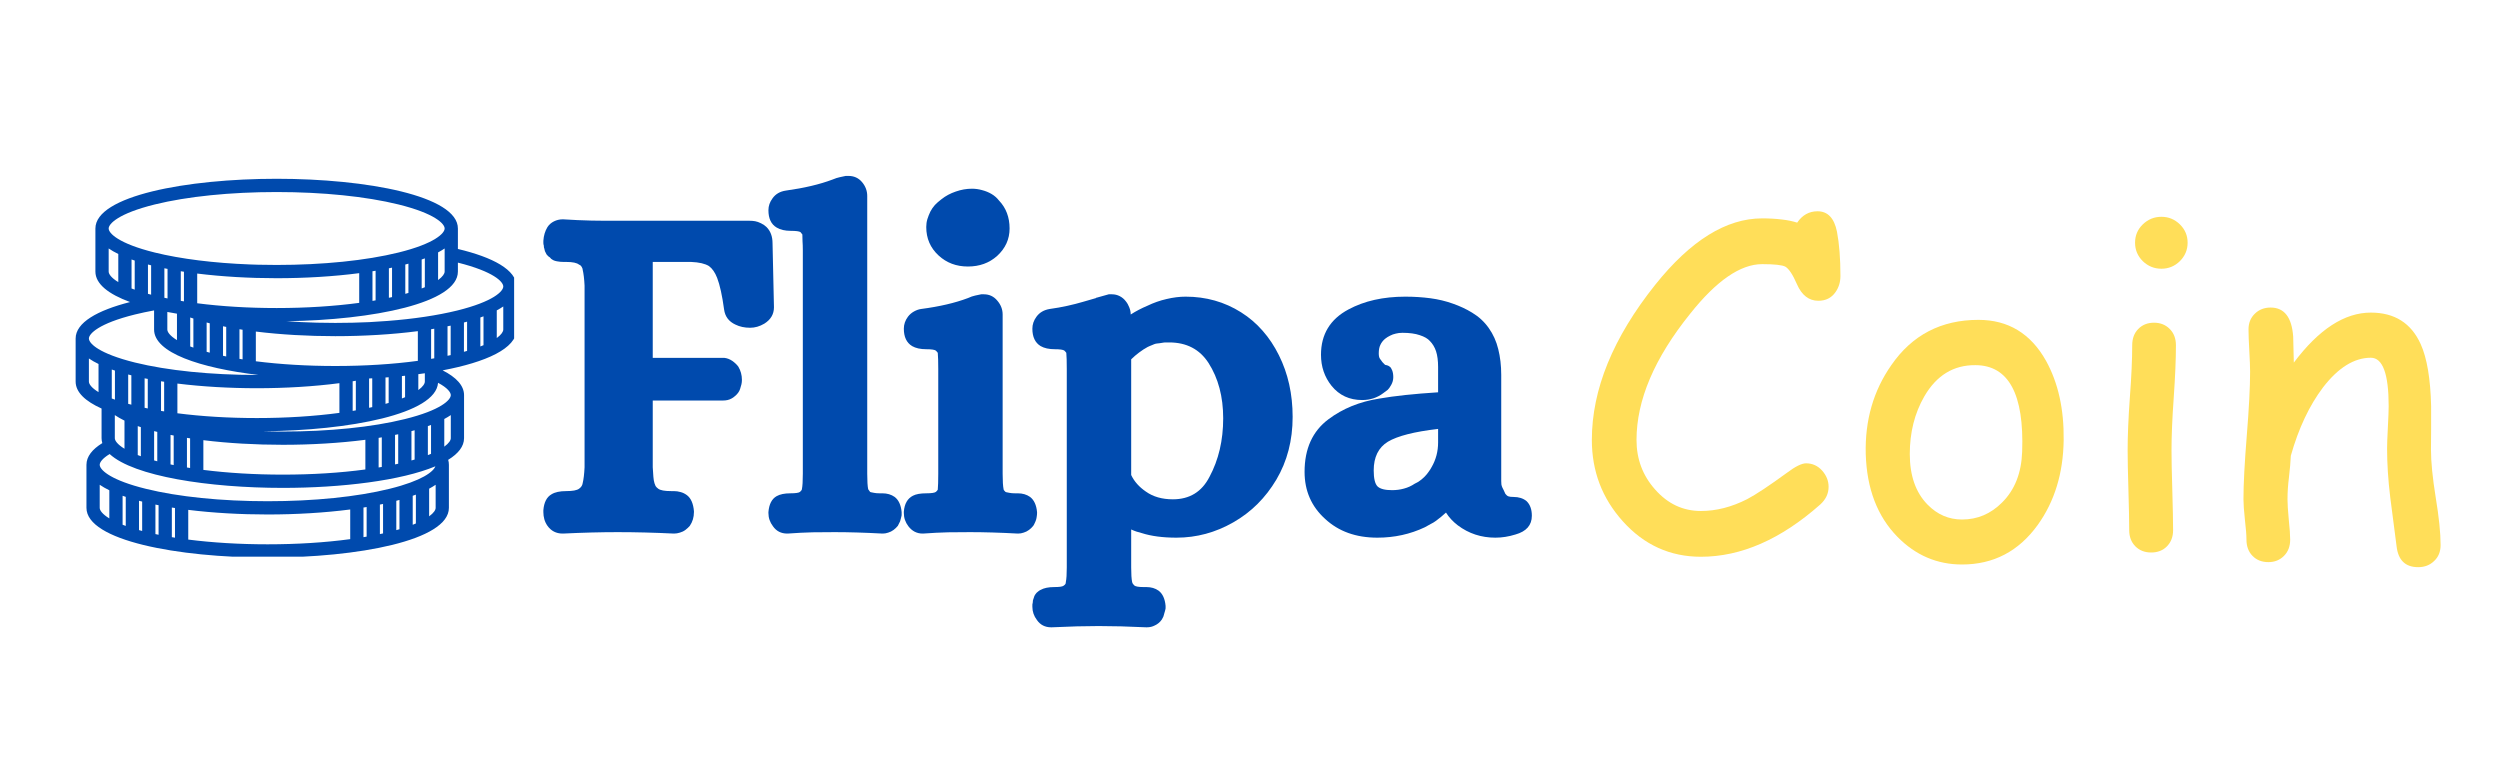
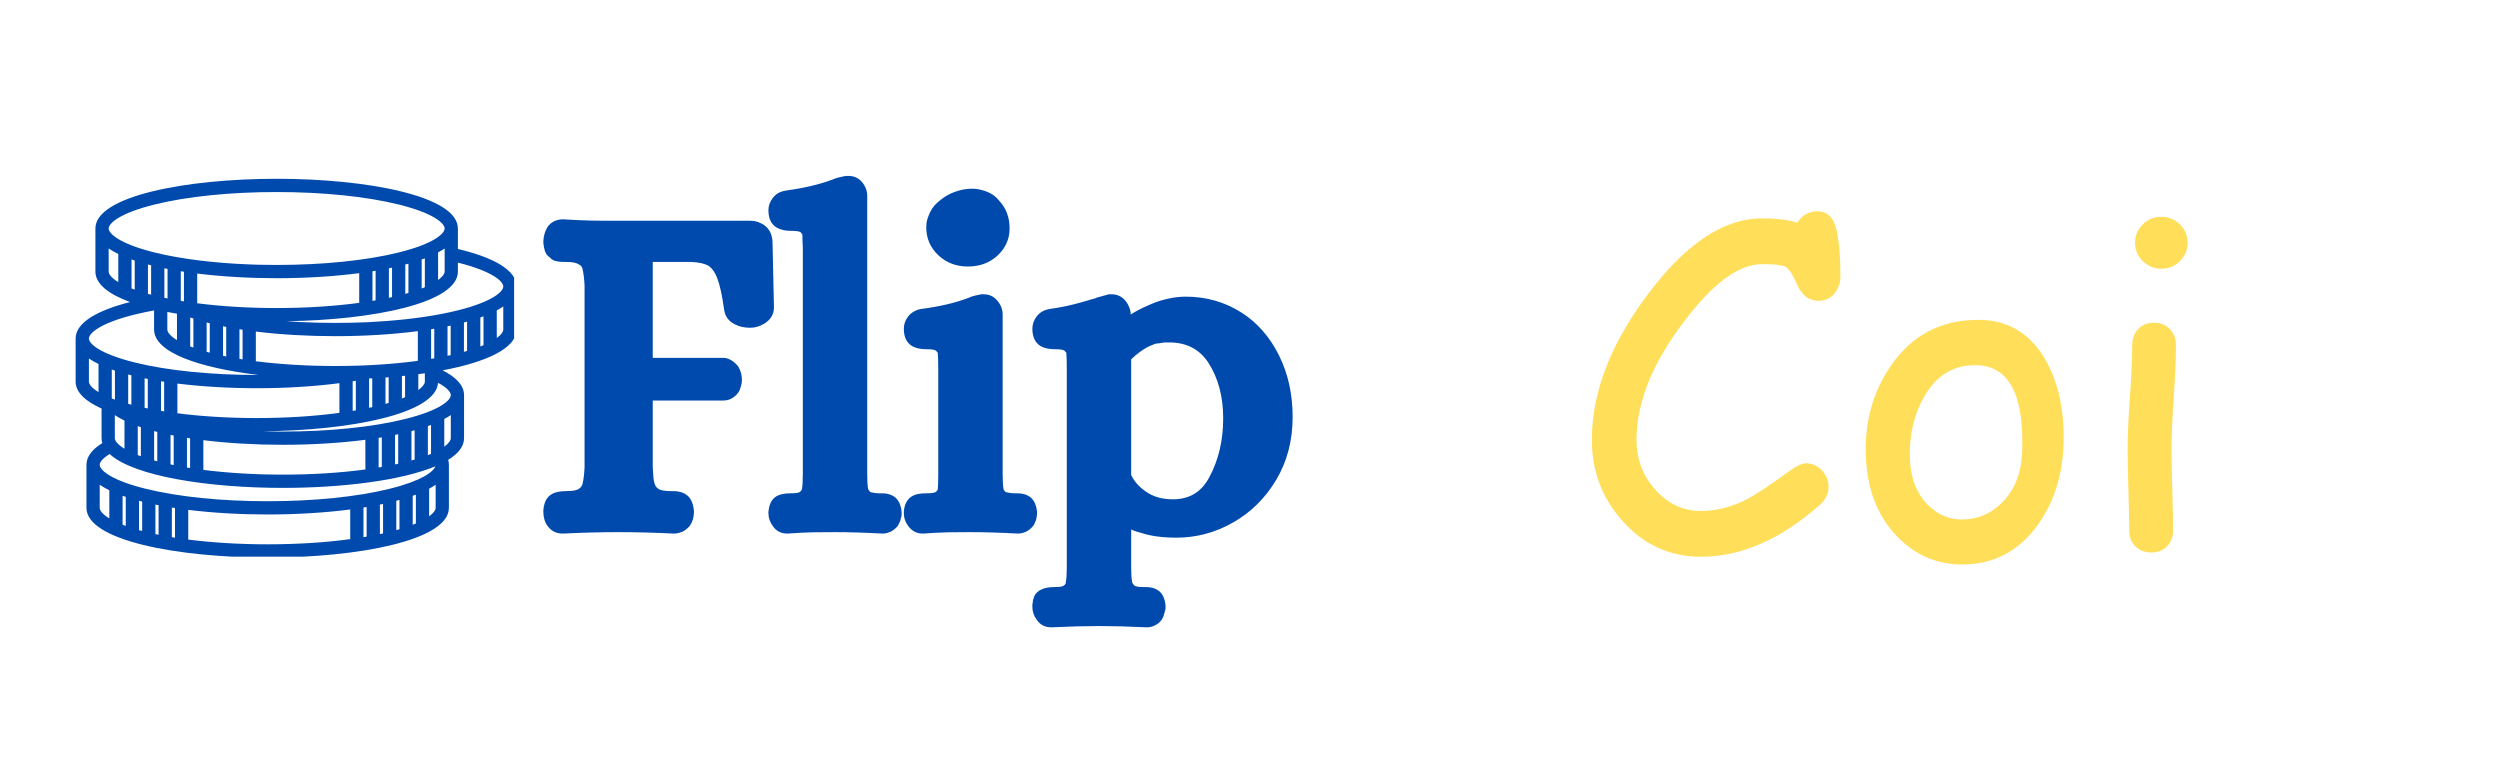
<svg xmlns="http://www.w3.org/2000/svg" width="330" zoomAndPan="magnify" viewBox="0 0 247.5 75" height="100" preserveAspectRatio="xMidYMid meet" version="1.0">
  <defs>
    <g />
    <clipPath id="70378588eb">
      <path d="M 7.484 17.684 L 50.898 17.684 L 50.898 55.109 L 7.484 55.109 Z M 7.484 17.684 " clip-rule="nonzero" />
    </clipPath>
    <clipPath id="bb67d49bd1">
      <rect x="0" width="110" y="0" height="55" />
    </clipPath>
    <clipPath id="251beb6cb0">
      <rect x="0" width="90" y="0" height="63" />
    </clipPath>
  </defs>
  <g clip-path="url(#70378588eb)">
    <path fill="#004aad" d="M 49.824 32.625 C 49.824 32.824 49.652 33.121 49.18 33.465 L 49.18 30.727 C 49.414 30.602 49.629 30.473 49.824 30.34 Z M 47.555 31.43 C 47.66 31.395 47.766 31.355 47.867 31.316 L 47.867 34.172 C 47.77 34.215 47.664 34.258 47.555 34.301 Z M 45.93 31.926 C 46.035 31.898 46.141 31.871 46.242 31.844 L 46.242 34.742 C 46.141 34.77 46.035 34.801 45.93 34.828 Z M 44.305 32.301 C 44.41 32.281 44.516 32.258 44.617 32.238 L 44.617 35.156 C 44.516 35.18 44.41 35.199 44.305 35.223 Z M 44.629 39.117 C 44.629 39.582 43.668 40.605 40.066 41.492 C 36.852 42.289 32.566 42.723 28 42.723 C 27.332 42.723 26.672 42.715 26.02 42.695 C 34.629 42.625 43.152 40.98 43.367 37.898 C 44.312 38.398 44.629 38.852 44.629 39.117 Z M 44.629 43.379 C 44.629 43.578 44.457 43.875 43.984 44.219 L 43.984 41.48 C 44.219 41.355 44.434 41.227 44.629 41.094 Z M 43.129 50.277 C 43.129 50.477 42.957 50.773 42.484 51.117 L 42.484 48.379 C 42.719 48.254 42.934 48.125 43.129 47.992 Z M 40.859 49.082 C 40.965 49.047 41.07 49.008 41.172 48.969 L 41.172 51.824 C 41.074 51.867 40.969 51.91 40.859 51.953 Z M 39.234 49.578 C 39.34 49.551 39.445 49.523 39.547 49.492 L 39.547 52.395 C 39.445 52.422 39.344 52.453 39.234 52.484 Z M 37.609 49.953 C 37.715 49.934 37.82 49.91 37.922 49.891 L 37.922 52.809 C 37.82 52.832 37.715 52.852 37.609 52.875 Z M 35.984 50.246 C 36.09 50.23 36.195 50.215 36.297 50.195 L 36.297 53.125 C 36.195 53.145 36.09 53.164 35.984 53.18 Z M 18.637 53.418 L 18.637 50.477 C 21.098 50.781 23.805 50.934 26.5 50.934 C 29.309 50.934 32.129 50.766 34.672 50.438 L 34.672 53.375 C 32.199 53.711 29.406 53.887 26.5 53.887 C 23.715 53.887 21.031 53.723 18.637 53.418 Z M 17.012 50.246 C 17.113 50.262 17.219 50.277 17.324 50.293 L 17.324 53.23 C 17.219 53.211 17.113 53.195 17.012 53.18 Z M 15.387 49.953 C 15.488 49.973 15.594 49.996 15.699 50.016 L 15.699 52.941 C 15.59 52.918 15.488 52.895 15.387 52.875 Z M 13.762 49.578 C 13.863 49.605 13.969 49.633 14.074 49.656 L 14.074 52.566 C 13.965 52.535 13.863 52.508 13.762 52.48 Z M 12.137 49.082 C 12.238 49.117 12.344 49.152 12.449 49.188 L 12.449 52.066 C 12.34 52.027 12.238 51.988 12.137 51.949 Z M 9.871 50.277 L 9.871 47.992 C 10.148 48.184 10.469 48.363 10.824 48.539 L 10.824 51.324 C 10.117 50.891 9.871 50.516 9.871 50.277 Z M 10.855 44.949 C 13.25 47.156 20.66 48.301 28 48.301 C 33.844 48.301 39.734 47.574 43.102 46.164 C 42.918 46.676 41.82 47.59 38.566 48.391 C 35.352 49.188 31.066 49.621 26.5 49.621 C 21.934 49.621 17.648 49.188 14.434 48.391 C 11.059 47.559 10 46.605 9.883 46.109 C 9.875 46.074 9.871 46.043 9.871 46.016 C 9.871 45.777 10.125 45.391 10.855 44.949 Z M 8.801 37.777 L 8.801 35.488 C 9.078 35.68 9.398 35.863 9.754 36.035 L 9.754 38.82 C 9.047 38.391 8.801 38.012 8.801 37.777 Z M 13.363 31.133 C 13.957 30.988 14.59 30.852 15.254 30.73 L 15.254 32.625 C 15.254 34.914 19.781 36.43 25.598 37.121 C 25.539 37.121 25.484 37.121 25.43 37.121 C 20.863 37.121 16.578 36.684 13.363 35.891 C 11.566 35.445 10.426 34.969 9.734 34.547 C 9.734 34.543 9.73 34.543 9.73 34.543 C 9.707 34.527 9.684 34.512 9.66 34.496 C 9.641 34.488 9.625 34.477 9.605 34.465 C 9.605 34.461 9.602 34.461 9.598 34.461 C 9.008 34.07 8.801 33.73 8.801 33.512 C 8.801 33.047 9.762 32.023 13.363 31.133 Z M 10.758 26.887 L 10.758 24.598 C 11.035 24.789 11.355 24.973 11.711 25.145 L 11.711 27.93 C 11.004 27.5 10.758 27.121 10.758 26.887 Z M 15.32 20.242 C 18.535 19.449 22.82 19.012 27.387 19.012 C 31.953 19.012 36.238 19.449 39.453 20.242 C 43.055 21.133 44.02 22.156 44.02 22.621 C 44.02 23.086 43.055 24.109 39.453 25 C 36.238 25.793 31.953 26.23 27.387 26.23 C 26.77 26.23 26.156 26.223 25.551 26.207 C 25.277 26.199 25.004 26.188 24.73 26.18 C 21.176 26.043 17.902 25.637 15.32 25 C 11.719 24.109 10.758 23.086 10.758 22.621 C 10.758 22.156 11.719 21.133 15.32 20.242 Z M 41.414 37.043 C 41.633 37.016 41.848 36.984 42.059 36.953 L 42.059 37.777 C 42.059 37.973 41.887 38.273 41.414 38.617 Z M 39.789 37.23 C 39.895 37.219 39.996 37.207 40.102 37.199 L 40.102 39.324 C 40.004 39.367 39.898 39.41 39.789 39.449 Z M 38.164 37.371 C 38.27 37.363 38.375 37.355 38.477 37.348 L 38.477 39.891 C 38.375 39.922 38.27 39.953 38.164 39.98 Z M 36.539 37.469 C 36.645 37.461 36.75 37.457 36.852 37.453 L 36.852 40.305 C 36.75 40.328 36.645 40.352 36.539 40.371 Z M 34.914 37.746 C 35.02 37.73 35.125 37.711 35.227 37.695 L 35.227 40.625 C 35.125 40.645 35.02 40.66 34.914 40.68 Z M 42.992 32.543 L 42.992 35.473 C 42.891 35.492 42.785 35.512 42.68 35.527 L 42.68 32.594 C 42.785 32.578 42.891 32.562 42.992 32.543 Z M 25.328 32.824 C 27.793 33.129 30.5 33.281 33.195 33.281 C 36.004 33.281 38.824 33.113 41.367 32.785 L 41.367 35.723 C 38.895 36.059 36.102 36.234 33.195 36.234 C 30.406 36.234 27.727 36.07 25.328 35.766 Z M 23.707 32.594 C 23.809 32.609 23.914 32.625 24.016 32.645 L 24.016 35.578 C 23.914 35.562 23.809 35.543 23.707 35.527 Z M 22.078 32.301 C 22.184 32.32 22.289 32.344 22.395 32.363 L 22.395 35.289 C 22.285 35.266 22.184 35.242 22.078 35.223 Z M 20.457 31.926 C 20.559 31.953 20.66 31.98 20.766 32.008 L 20.766 34.914 C 20.66 34.887 20.559 34.855 20.457 34.828 Z M 18.832 31.43 C 18.934 31.465 19.035 31.5 19.145 31.535 L 19.145 34.414 C 19.035 34.375 18.93 34.336 18.832 34.297 Z M 16.566 30.883 C 16.875 30.945 17.195 31 17.52 31.055 L 17.52 33.672 C 16.812 33.238 16.566 32.863 16.566 32.625 Z M 14.648 26.184 C 14.754 26.211 14.855 26.238 14.961 26.266 L 14.961 29.172 C 14.855 29.145 14.75 29.117 14.648 29.09 Z M 13.023 25.688 C 13.125 25.727 13.23 25.762 13.336 25.797 L 13.336 28.676 C 13.227 28.637 13.125 28.598 13.023 28.559 Z M 18.211 29.836 C 18.105 29.82 18 29.805 17.898 29.785 L 17.898 26.852 C 18 26.871 18.105 26.887 18.211 26.902 Z M 16.273 26.559 C 16.375 26.582 16.48 26.602 16.586 26.621 L 16.586 29.547 C 16.48 29.527 16.379 29.504 16.273 29.48 Z M 35.562 29.984 C 33.086 30.316 30.293 30.496 27.387 30.496 C 24.602 30.496 21.922 30.332 19.523 30.023 L 19.523 27.082 C 21.988 27.387 24.691 27.543 27.387 27.543 C 30.195 27.543 33.016 27.375 35.562 27.043 Z M 37.184 29.734 C 37.082 29.75 36.98 29.77 36.875 29.789 L 36.875 26.855 C 36.977 26.836 37.082 26.82 37.184 26.805 Z M 38.812 29.414 C 38.707 29.438 38.602 29.461 38.5 29.48 L 38.5 26.562 C 38.602 26.539 38.707 26.52 38.812 26.496 Z M 40.434 29 C 40.332 29.031 40.23 29.059 40.125 29.09 L 40.125 26.188 C 40.227 26.16 40.332 26.129 40.434 26.102 Z M 42.059 28.434 C 41.961 28.477 41.855 28.516 41.746 28.559 L 41.746 25.691 C 41.852 25.652 41.957 25.617 42.059 25.578 Z M 44.02 24.598 L 44.02 26.887 C 44.02 27.082 43.844 27.379 43.371 27.727 L 43.371 24.988 C 43.605 24.863 43.824 24.734 44.02 24.598 Z M 17.562 40.914 L 17.562 37.973 C 20.027 38.277 22.734 38.434 25.43 38.434 C 28.238 38.434 31.059 38.266 33.602 37.934 L 33.602 40.875 C 31.129 41.207 28.336 41.387 25.43 41.387 C 22.645 41.387 19.961 41.223 17.562 40.914 Z M 18.508 43.348 C 18.613 43.363 18.715 43.379 18.82 43.395 L 18.82 46.332 C 18.719 46.316 18.613 46.297 18.508 46.281 Z M 16.883 43.055 C 16.988 43.074 17.09 43.098 17.195 43.117 L 17.195 46.043 C 17.09 46.02 16.988 45.996 16.883 45.977 Z M 15.258 42.68 C 15.363 42.707 15.465 42.734 15.57 42.758 L 15.57 45.668 C 15.465 45.641 15.359 45.609 15.258 45.582 Z M 13.637 42.184 C 13.738 42.219 13.84 42.254 13.945 42.289 L 13.945 45.168 C 13.84 45.129 13.734 45.09 13.637 45.051 Z M 13.004 40.062 C 12.895 40.035 12.793 40.008 12.691 39.98 L 12.691 37.074 C 12.793 37.102 12.898 37.129 13.004 37.156 Z M 14.629 40.438 C 14.52 40.418 14.418 40.395 14.316 40.371 L 14.316 37.453 C 14.418 37.473 14.523 37.492 14.629 37.512 Z M 16.25 40.727 C 16.148 40.711 16.043 40.695 15.941 40.68 L 15.941 37.746 C 16.043 37.762 16.148 37.777 16.25 37.793 Z M 11.066 36.582 C 11.168 36.617 11.273 36.652 11.379 36.688 L 11.379 39.566 C 11.27 39.527 11.164 39.488 11.066 39.449 Z M 11.367 43.379 L 11.367 41.094 C 11.648 41.285 11.969 41.465 12.324 41.641 L 12.324 44.426 C 11.613 43.992 11.367 43.617 11.367 43.379 Z M 36.172 46.477 C 33.695 46.812 30.906 46.988 28 46.988 C 25.211 46.988 22.531 46.824 20.133 46.52 L 20.133 43.578 C 22.598 43.883 25.305 44.035 28 44.035 C 30.809 44.035 33.629 43.867 36.172 43.539 Z M 37.797 46.227 C 37.691 46.246 37.59 46.266 37.484 46.281 L 37.484 43.348 C 37.59 43.332 37.695 43.316 37.797 43.297 Z M 39.422 45.91 C 39.32 45.934 39.215 45.953 39.109 45.977 L 39.109 43.055 C 39.215 43.035 39.32 43.012 39.422 42.992 Z M 41.047 45.496 C 40.945 45.523 40.84 45.555 40.734 45.586 L 40.734 42.68 C 40.84 42.652 40.945 42.625 41.047 42.594 Z M 42.672 44.93 C 42.57 44.969 42.469 45.012 42.359 45.055 L 42.359 42.184 C 42.465 42.148 42.57 42.109 42.672 42.07 Z M 49.824 28.363 C 49.824 28.828 48.863 29.852 45.262 30.742 C 43.301 31.223 40.945 31.574 38.371 31.773 C 37.777 31.82 37.168 31.859 36.555 31.891 C 35.461 31.941 34.336 31.969 33.195 31.969 C 32.578 31.969 31.965 31.961 31.359 31.945 C 30.336 31.918 29.336 31.871 28.359 31.801 C 36.949 31.68 45.332 30 45.332 26.887 L 45.332 26 C 48.875 26.887 49.824 27.898 49.824 28.363 Z M 51.137 28.363 C 51.137 26.719 48.801 25.473 45.332 24.648 L 45.332 22.621 C 45.332 19.391 36.305 17.699 27.387 17.699 C 18.473 17.699 9.445 19.391 9.445 22.621 L 9.445 26.887 C 9.445 28.117 10.758 29.125 12.875 29.902 C 9.637 30.727 7.488 31.938 7.488 33.512 L 7.488 37.777 C 7.488 38.832 8.449 39.723 10.055 40.445 L 10.055 43.379 C 10.055 43.547 10.082 43.711 10.129 43.867 C 9.129 44.484 8.559 45.199 8.559 46.016 L 8.559 50.277 C 8.559 53.508 17.582 55.199 26.5 55.199 C 35.418 55.199 44.441 53.508 44.441 50.277 L 44.441 46.016 C 44.441 45.848 44.418 45.684 44.371 45.523 C 45.367 44.91 45.941 44.195 45.941 43.379 L 45.941 39.117 C 45.941 38.164 45.156 37.344 43.82 36.664 C 48.105 35.855 51.137 34.5 51.137 32.625 L 51.137 28.363 " fill-opacity="1" fill-rule="nonzero" />
  </g>
  <g transform="matrix(1, 0, 0, 1, 51, 9)">
    <g clip-path="url(#bb67d49bd1)">
      <g fill="#004aad" fill-opacity="1">
        <g transform="translate(1.981, 42.557)">
          <g>
            <path d="M 1.219 0.5 C 1.07 0.289 0.969 0.07 0.906 -0.156 C 0.844 -0.383 0.812 -0.617 0.812 -0.859 L 0.812 -0.953 C 0.812 -0.953 0.812 -0.984 0.812 -1.047 C 0.875 -1.828 1.145 -2.352 1.625 -2.625 C 1.957 -2.832 2.441 -2.938 3.078 -2.938 C 3.711 -2.938 4.133 -3.016 4.344 -3.172 C 4.551 -3.316 4.672 -3.5 4.703 -3.719 C 4.797 -4.102 4.859 -4.629 4.891 -5.297 L 4.891 -23.281 C 4.859 -23.938 4.797 -24.461 4.703 -24.859 C 4.703 -24.922 4.688 -24.977 4.656 -25.031 C 4.633 -25.094 4.598 -25.156 4.547 -25.219 C 4.504 -25.281 4.438 -25.328 4.344 -25.359 C 4.133 -25.535 3.711 -25.625 3.078 -25.625 L 2.812 -25.625 C 2.688 -25.625 2.578 -25.629 2.484 -25.641 C 2.398 -25.66 2.289 -25.676 2.156 -25.688 C 2.02 -25.707 1.891 -25.75 1.766 -25.812 C 1.641 -25.875 1.535 -25.961 1.453 -26.078 C 1.391 -26.109 1.328 -26.156 1.266 -26.219 C 1.203 -26.281 1.156 -26.332 1.125 -26.375 C 1.102 -26.414 1.078 -26.469 1.047 -26.531 C 1.016 -26.594 0.988 -26.645 0.969 -26.688 C 0.957 -26.738 0.941 -26.801 0.922 -26.875 C 0.91 -26.945 0.895 -27 0.875 -27.031 C 0.863 -27.062 0.859 -27.113 0.859 -27.188 C 0.859 -27.258 0.848 -27.312 0.828 -27.344 C 0.816 -27.375 0.812 -27.422 0.812 -27.484 C 0.812 -27.547 0.812 -27.594 0.812 -27.625 L 0.812 -27.719 C 0.844 -28.227 0.977 -28.68 1.219 -29.078 C 1.375 -29.316 1.586 -29.504 1.859 -29.641 C 2.129 -29.773 2.414 -29.844 2.719 -29.844 L 2.766 -29.844 C 3.242 -29.812 3.719 -29.785 4.188 -29.766 C 4.656 -29.754 5.113 -29.738 5.562 -29.719 C 6.02 -29.707 6.457 -29.703 6.875 -29.703 C 7.301 -29.703 7.711 -29.703 8.109 -29.703 L 21.188 -29.703 C 21.406 -29.703 21.602 -29.688 21.781 -29.656 C 21.957 -29.625 22.148 -29.555 22.359 -29.453 C 22.578 -29.348 22.758 -29.223 22.906 -29.078 C 23.301 -28.68 23.5 -28.148 23.5 -27.484 L 23.641 -21.141 C 23.641 -20.453 23.32 -19.91 22.688 -19.516 C 22.227 -19.242 21.758 -19.109 21.281 -19.109 C 20.738 -19.109 20.254 -19.211 19.828 -19.422 C 19.172 -19.723 18.797 -20.223 18.703 -20.922 C 18.516 -22.305 18.285 -23.348 18.016 -24.047 C 17.805 -24.586 17.535 -24.977 17.203 -25.219 C 16.816 -25.457 16.227 -25.594 15.438 -25.625 L 11.641 -25.625 L 11.641 -16.125 L 18.75 -16.125 C 19.02 -16.094 19.273 -15.992 19.516 -15.828 C 19.754 -15.66 19.953 -15.473 20.109 -15.266 C 20.348 -14.867 20.469 -14.43 20.469 -13.953 C 20.469 -13.797 20.453 -13.648 20.422 -13.516 C 20.391 -13.379 20.348 -13.234 20.297 -13.078 C 20.254 -12.93 20.188 -12.797 20.094 -12.672 C 20.008 -12.555 19.906 -12.445 19.781 -12.344 C 19.664 -12.238 19.547 -12.156 19.422 -12.094 C 19.305 -12.031 19.18 -11.984 19.047 -11.953 C 18.91 -11.922 18.766 -11.906 18.609 -11.906 L 11.641 -11.906 L 11.641 -5.297 C 11.672 -4.93 11.691 -4.617 11.703 -4.359 C 11.723 -4.109 11.758 -3.895 11.812 -3.719 C 11.844 -3.625 11.879 -3.531 11.922 -3.438 C 11.973 -3.352 12.062 -3.266 12.188 -3.172 C 12.395 -3.016 12.816 -2.938 13.453 -2.938 L 13.719 -2.938 C 13.957 -2.938 14.18 -2.906 14.391 -2.844 C 14.609 -2.789 14.82 -2.688 15.031 -2.531 C 15.426 -2.227 15.656 -1.703 15.719 -0.953 L 15.719 -0.859 C 15.719 -0.348 15.582 0.102 15.312 0.5 C 15.188 0.645 15.039 0.781 14.875 0.906 C 14.707 1.031 14.523 1.117 14.328 1.172 C 14.129 1.234 13.941 1.266 13.766 1.266 L 13.719 1.266 C 11.789 1.172 9.938 1.125 8.156 1.125 C 6.52 1.125 4.723 1.172 2.766 1.266 L 2.719 1.266 C 2.082 1.266 1.582 1.008 1.219 0.5 Z M 1.219 0.5 " />
          </g>
        </g>
      </g>
      <g fill="#004aad" fill-opacity="1">
        <g transform="translate(25.168, 42.557)">
          <g>
            <path d="M 0.359 0.547 C 0.055 0.148 -0.094 -0.285 -0.094 -0.766 L -0.094 -0.859 C -0.031 -1.641 0.238 -2.164 0.719 -2.438 C 1.051 -2.625 1.504 -2.719 2.078 -2.719 C 2.598 -2.719 2.914 -2.766 3.031 -2.859 C 3.156 -2.973 3.219 -3.062 3.219 -3.125 C 3.281 -3.426 3.312 -3.938 3.312 -4.656 L 3.312 -26.766 C 3.312 -27.117 3.301 -27.43 3.281 -27.703 C 3.27 -27.984 3.266 -28.195 3.266 -28.344 L 3.078 -28.578 C 2.953 -28.66 2.633 -28.703 2.125 -28.703 C 1.551 -28.703 1.082 -28.812 0.719 -29.031 C 0.176 -29.352 -0.094 -29.926 -0.094 -30.75 C -0.094 -31.164 0.039 -31.555 0.312 -31.922 C 0.613 -32.348 1.051 -32.602 1.625 -32.688 C 3.438 -32.938 4.977 -33.301 6.25 -33.781 C 6.52 -33.895 6.758 -33.973 6.969 -34.016 C 7.188 -34.066 7.383 -34.109 7.562 -34.141 L 7.828 -34.141 C 8.379 -34.141 8.828 -33.938 9.172 -33.531 C 9.516 -33.125 9.688 -32.664 9.688 -32.156 L 9.688 -4.656 C 9.688 -3.938 9.719 -3.426 9.781 -3.125 L 9.969 -2.859 C 9.969 -2.859 9.992 -2.848 10.047 -2.828 C 10.109 -2.816 10.211 -2.797 10.359 -2.766 C 10.516 -2.734 10.695 -2.719 10.906 -2.719 L 11.188 -2.719 C 11.664 -2.719 12.07 -2.598 12.406 -2.359 C 12.801 -2.055 13.031 -1.555 13.094 -0.859 L 13.094 -0.766 C 13.094 -0.703 13.094 -0.641 13.094 -0.578 C 13.094 -0.523 13.082 -0.469 13.062 -0.406 C 13.051 -0.344 13.035 -0.281 13.016 -0.219 C 13.004 -0.164 12.988 -0.109 12.969 -0.047 C 12.957 0.016 12.938 0.07 12.906 0.125 C 12.875 0.188 12.844 0.25 12.812 0.312 C 12.781 0.375 12.75 0.438 12.719 0.5 C 12.602 0.645 12.461 0.781 12.297 0.906 C 12.129 1.031 11.953 1.117 11.766 1.172 C 11.586 1.234 11.41 1.266 11.234 1.266 L 11.188 1.266 C 9.438 1.172 7.863 1.125 6.469 1.125 C 5.812 1.125 5.086 1.129 4.297 1.141 C 3.516 1.16 2.688 1.203 1.812 1.266 L 1.766 1.266 C 1.16 1.266 0.691 1.023 0.359 0.547 Z M 0.359 0.547 " />
          </g>
        </g>
      </g>
      <g fill="#004aad" fill-opacity="1">
        <g transform="translate(38.121, 42.557)">
          <g>
            <path d="M 0.812 0.547 C 0.508 0.148 0.359 -0.285 0.359 -0.766 L 0.359 -0.859 C 0.359 -0.859 0.359 -0.875 0.359 -0.906 C 0.422 -1.688 0.723 -2.211 1.266 -2.484 C 1.566 -2.641 2.004 -2.719 2.578 -2.719 C 3.086 -2.719 3.406 -2.766 3.531 -2.859 C 3.625 -2.941 3.688 -3.016 3.719 -3.078 C 3.75 -3.41 3.766 -3.938 3.766 -4.656 L 3.766 -15.031 C 3.766 -15.758 3.75 -16.289 3.719 -16.625 C 3.688 -16.676 3.625 -16.75 3.531 -16.844 C 3.406 -16.938 3.086 -16.984 2.578 -16.984 C 2.004 -16.984 1.535 -17.086 1.172 -17.297 C 0.629 -17.629 0.359 -18.203 0.359 -19.016 C 0.359 -19.441 0.492 -19.836 0.766 -20.203 C 0.922 -20.41 1.117 -20.582 1.359 -20.719 C 1.598 -20.852 1.836 -20.938 2.078 -20.969 C 3.891 -21.207 5.43 -21.566 6.703 -22.047 C 6.973 -22.172 7.211 -22.254 7.422 -22.297 C 7.641 -22.348 7.836 -22.391 8.016 -22.422 L 8.281 -22.422 C 8.82 -22.422 9.266 -22.211 9.609 -21.797 C 9.961 -21.391 10.141 -20.93 10.141 -20.422 L 10.141 -4.656 C 10.141 -3.938 10.172 -3.426 10.234 -3.125 C 10.234 -3.062 10.297 -2.973 10.422 -2.859 C 10.422 -2.859 10.445 -2.848 10.5 -2.828 C 10.562 -2.816 10.664 -2.797 10.812 -2.766 C 10.969 -2.734 11.148 -2.719 11.359 -2.719 L 11.641 -2.719 C 12.117 -2.719 12.523 -2.598 12.859 -2.359 C 13.254 -2.055 13.484 -1.555 13.547 -0.859 L 13.547 -0.766 C 13.547 -0.648 13.535 -0.535 13.516 -0.422 C 13.504 -0.316 13.484 -0.211 13.453 -0.109 C 13.422 -0.004 13.379 0.098 13.328 0.203 C 13.285 0.305 13.234 0.406 13.172 0.5 C 13.055 0.645 12.914 0.781 12.75 0.906 C 12.582 1.031 12.406 1.117 12.219 1.172 C 12.039 1.234 11.863 1.266 11.688 1.266 L 11.641 1.266 C 9.891 1.172 8.316 1.125 6.922 1.125 C 6.266 1.125 5.539 1.129 4.75 1.141 C 3.969 1.16 3.141 1.203 2.266 1.266 L 2.219 1.266 C 1.645 1.266 1.176 1.023 0.812 0.547 Z M 3.797 -26.266 C 2.984 -27.016 2.578 -27.953 2.578 -29.078 C 2.578 -29.348 2.613 -29.609 2.688 -29.859 C 2.77 -30.117 2.867 -30.367 2.984 -30.609 C 3.109 -30.848 3.258 -31.066 3.438 -31.266 C 3.625 -31.461 3.836 -31.648 4.078 -31.828 C 4.492 -32.16 4.969 -32.414 5.5 -32.594 C 6.031 -32.781 6.566 -32.875 7.109 -32.875 C 7.441 -32.875 7.773 -32.828 8.109 -32.734 C 8.441 -32.648 8.75 -32.523 9.031 -32.359 C 9.32 -32.191 9.57 -31.973 9.781 -31.703 C 10.477 -30.973 10.828 -30.051 10.828 -28.938 C 10.828 -27.875 10.414 -26.969 9.594 -26.219 C 8.812 -25.52 7.848 -25.172 6.703 -25.172 C 5.555 -25.172 4.586 -25.535 3.797 -26.266 Z M 3.797 -26.266 " />
          </g>
        </g>
      </g>
      <g fill="#004aad" fill-opacity="1">
        <g transform="translate(51.299, 42.557)">
          <g>
            <path d="M 0.359 9.828 C 0.055 9.43 -0.094 8.992 -0.094 8.516 L -0.094 8.422 C -0.094 8.422 -0.094 8.383 -0.094 8.312 C -0.094 8.238 -0.082 8.188 -0.062 8.156 C -0.051 8.125 -0.047 8.066 -0.047 7.984 C -0.047 7.91 -0.035 7.852 -0.016 7.812 C -0.004 7.77 0.016 7.707 0.047 7.625 C 0.078 7.551 0.098 7.488 0.109 7.438 C 0.129 7.395 0.16 7.344 0.203 7.281 C 0.242 7.227 0.285 7.176 0.328 7.125 C 0.379 7.082 0.441 7.031 0.516 6.969 C 0.598 6.906 0.664 6.863 0.719 6.844 C 1.051 6.656 1.504 6.562 2.078 6.562 C 2.566 6.562 2.867 6.52 2.984 6.438 C 3.078 6.375 3.141 6.316 3.172 6.266 C 3.203 6.223 3.219 6.156 3.219 6.062 C 3.281 5.758 3.312 5.281 3.312 4.625 L 3.312 -15.031 C 3.312 -15.758 3.297 -16.289 3.266 -16.625 C 3.234 -16.676 3.172 -16.75 3.078 -16.844 C 2.953 -16.938 2.633 -16.984 2.125 -16.984 C 1.551 -16.984 1.082 -17.086 0.719 -17.297 C 0.176 -17.629 -0.094 -18.203 -0.094 -19.016 C -0.094 -19.441 0.039 -19.836 0.312 -20.203 C 0.613 -20.617 1.051 -20.875 1.625 -20.969 C 2.227 -21.051 2.812 -21.156 3.375 -21.281 C 3.938 -21.406 4.445 -21.535 4.906 -21.672 C 5.375 -21.805 5.805 -21.93 6.203 -22.047 L 6.25 -22.094 L 6.297 -22.094 C 6.836 -22.25 7.227 -22.359 7.469 -22.422 L 7.781 -22.422 C 8.062 -22.422 8.32 -22.359 8.562 -22.234 C 8.801 -22.109 8.992 -21.945 9.141 -21.75 C 9.297 -21.562 9.414 -21.352 9.5 -21.125 C 9.594 -20.895 9.641 -20.66 9.641 -20.422 C 10.16 -20.754 10.707 -21.039 11.281 -21.281 C 11.906 -21.582 12.539 -21.805 13.188 -21.953 C 13.844 -22.109 14.473 -22.188 15.078 -22.188 C 17.098 -22.188 18.926 -21.672 20.562 -20.641 C 21.375 -20.129 22.086 -19.52 22.703 -18.812 C 23.328 -18.102 23.863 -17.297 24.312 -16.391 C 25.219 -14.578 25.672 -12.539 25.672 -10.281 C 25.672 -7.957 25.133 -5.891 24.062 -4.078 C 22.988 -2.266 21.566 -0.852 19.797 0.156 C 18.035 1.164 16.16 1.672 14.172 1.672 C 12.816 1.672 11.672 1.52 10.734 1.219 C 10.367 1.133 10.02 1.016 9.688 0.859 L 9.688 4.625 C 9.688 5.281 9.719 5.758 9.781 6.062 C 9.812 6.188 9.883 6.301 10 6.406 C 10.125 6.508 10.426 6.562 10.906 6.562 L 11.188 6.562 C 11.664 6.562 12.07 6.68 12.406 6.922 C 12.801 7.223 13.031 7.723 13.094 8.422 L 13.094 8.516 C 13.094 8.578 13.094 8.629 13.094 8.672 C 13.094 8.711 13.082 8.766 13.062 8.828 C 13.051 8.891 13.035 8.945 13.016 9 C 13.004 9.062 12.988 9.113 12.969 9.156 C 12.957 9.207 12.941 9.266 12.922 9.328 C 12.91 9.391 12.895 9.441 12.875 9.484 C 12.863 9.523 12.844 9.566 12.812 9.609 C 12.781 9.66 12.75 9.719 12.719 9.781 C 12.633 9.906 12.531 10.02 12.406 10.125 C 12.281 10.227 12.156 10.305 12.031 10.359 C 11.914 10.422 11.789 10.469 11.656 10.5 C 11.52 10.531 11.379 10.547 11.234 10.547 L 11.188 10.547 C 9.438 10.461 7.863 10.422 6.469 10.422 C 5.145 10.422 3.594 10.461 1.812 10.547 L 1.766 10.547 C 1.16 10.547 0.691 10.305 0.359 9.828 Z M 17.438 -4.344 C 18.344 -6.031 18.797 -7.961 18.797 -10.141 C 18.797 -12.285 18.312 -14.113 17.344 -15.625 C 16.469 -16.977 15.172 -17.656 13.453 -17.656 C 13.328 -17.656 13.211 -17.656 13.109 -17.656 C 13.004 -17.656 12.898 -17.645 12.797 -17.625 C 12.691 -17.613 12.594 -17.598 12.5 -17.578 C 12.406 -17.566 12.312 -17.555 12.219 -17.547 C 12.133 -17.535 12.051 -17.516 11.969 -17.484 C 11.895 -17.453 11.82 -17.422 11.75 -17.391 C 11.676 -17.359 11.598 -17.328 11.516 -17.297 C 11.441 -17.266 11.375 -17.234 11.312 -17.203 C 11.039 -17.055 10.758 -16.875 10.469 -16.656 C 10.188 -16.445 9.926 -16.223 9.688 -15.984 L 9.688 -4.531 C 9.988 -3.895 10.473 -3.348 11.141 -2.891 C 11.859 -2.379 12.75 -2.125 13.812 -2.125 C 15.469 -2.125 16.676 -2.863 17.438 -4.344 Z M 17.438 -4.344 " />
          </g>
        </g>
      </g>
      <g fill="#004aad" fill-opacity="1">
        <g transform="translate(77.747, 42.557)">
          <g>
-             <path d="M 2.438 -0.188 C 1.082 -1.414 0.406 -2.969 0.406 -4.844 C 0.406 -7.133 1.191 -8.867 2.766 -10.047 C 4.18 -11.109 5.852 -11.789 7.781 -12.094 C 9.32 -12.363 11.27 -12.57 13.625 -12.719 L 13.625 -15.219 C 13.625 -15.852 13.555 -16.375 13.422 -16.781 C 13.285 -17.188 13.082 -17.523 12.812 -17.797 C 12.602 -18.035 12.27 -18.227 11.812 -18.375 C 11.363 -18.531 10.789 -18.609 10.094 -18.609 C 9.852 -18.609 9.633 -18.582 9.438 -18.531 C 9.238 -18.488 9.051 -18.422 8.875 -18.328 C 8.695 -18.242 8.531 -18.141 8.375 -18.016 C 8.164 -17.836 8.008 -17.633 7.906 -17.406 C 7.801 -17.188 7.75 -16.91 7.75 -16.578 C 7.75 -16.328 7.789 -16.145 7.875 -16.031 C 8.031 -15.789 8.195 -15.594 8.375 -15.438 C 8.406 -15.438 8.473 -15.422 8.578 -15.391 C 8.68 -15.359 8.77 -15.312 8.844 -15.25 C 8.926 -15.195 9.004 -15.078 9.078 -14.891 C 9.148 -14.711 9.188 -14.488 9.188 -14.219 C 9.188 -13.945 9.117 -13.691 8.984 -13.453 C 8.848 -13.211 8.734 -13.051 8.641 -12.969 C 8.555 -12.895 8.41 -12.785 8.203 -12.641 C 7.598 -12.18 6.898 -11.953 6.109 -11.953 C 4.848 -11.953 3.836 -12.422 3.078 -13.359 C 2.379 -14.234 2.031 -15.258 2.031 -16.438 C 2.031 -18.457 2.938 -19.953 4.75 -20.922 C 6.32 -21.766 8.195 -22.188 10.375 -22.188 C 11.25 -22.188 12.078 -22.133 12.859 -22.031 C 13.641 -21.926 14.379 -21.75 15.078 -21.5 C 15.773 -21.258 16.41 -20.961 16.984 -20.609 C 17.648 -20.211 18.203 -19.703 18.641 -19.078 C 19.078 -18.461 19.391 -17.77 19.578 -17 C 19.773 -16.227 19.875 -15.375 19.875 -14.438 L 19.875 -3.938 C 19.875 -3.82 19.879 -3.707 19.891 -3.594 C 19.91 -3.488 19.941 -3.391 19.984 -3.297 C 20.035 -3.211 20.082 -3.117 20.125 -3.016 C 20.176 -2.91 20.227 -2.797 20.281 -2.672 C 20.375 -2.547 20.473 -2.461 20.578 -2.422 C 20.68 -2.379 20.852 -2.359 21.094 -2.359 C 21.613 -2.359 22.039 -2.223 22.375 -1.953 C 22.727 -1.617 22.906 -1.133 22.906 -0.5 C 22.906 0.438 22.363 1.055 21.281 1.359 C 20.613 1.566 19.953 1.672 19.297 1.672 C 17.898 1.672 16.66 1.266 15.578 0.453 C 15.098 0.086 14.707 -0.332 14.406 -0.812 C 14.25 -0.664 14.086 -0.523 13.922 -0.391 C 13.754 -0.254 13.586 -0.125 13.422 0 C 13.254 0.125 13.082 0.227 12.906 0.312 C 12.727 0.406 12.531 0.516 12.312 0.641 C 10.863 1.328 9.297 1.672 7.609 1.672 C 5.492 1.672 3.77 1.051 2.438 -0.188 Z M 11.312 -3.672 C 11.5 -3.754 11.676 -3.859 11.844 -3.984 C 12.008 -4.109 12.16 -4.238 12.297 -4.375 C 12.43 -4.508 12.555 -4.66 12.672 -4.828 C 12.797 -4.992 12.906 -5.164 13 -5.344 C 13.414 -6.07 13.625 -6.875 13.625 -7.75 L 13.625 -9.094 C 11.27 -8.82 9.613 -8.398 8.656 -7.828 C 7.719 -7.254 7.25 -6.305 7.25 -4.984 C 7.25 -4.191 7.375 -3.664 7.625 -3.406 C 7.883 -3.156 8.363 -3.031 9.062 -3.031 C 9.477 -3.031 9.875 -3.082 10.25 -3.188 C 10.633 -3.289 10.988 -3.453 11.312 -3.672 Z M 11.312 -3.672 " />
-           </g>
+             </g>
        </g>
      </g>
    </g>
  </g>
  <g transform="matrix(1, 0, 0, 1, 155, 6)">
    <g clip-path="url(#251beb6cb0)">
      <g fill="#ffde59" fill-opacity="1">
        <g transform="translate(0.609, 48.588)">
          <g>
            <path d="M 24.406 -24.812 C 23.469 -24.812 22.758 -25.363 22.281 -26.469 C 21.875 -27.406 21.492 -27.977 21.141 -28.188 C 20.828 -28.352 20.062 -28.438 18.844 -28.438 C 16.695 -28.438 14.32 -26.801 11.719 -23.531 C 8.176 -19.133 6.406 -14.969 6.406 -11.031 C 6.406 -9.133 7.02 -7.5 8.25 -6.125 C 9.5 -4.707 11.008 -4 12.781 -4 C 14.301 -4 15.828 -4.391 17.359 -5.172 C 18.211 -5.617 19.523 -6.488 21.297 -7.781 C 22.129 -8.406 22.758 -8.719 23.188 -8.719 C 23.82 -8.719 24.352 -8.477 24.781 -8 C 25.207 -7.52 25.422 -6.984 25.422 -6.391 C 25.422 -5.723 25.145 -5.141 24.594 -4.641 C 20.695 -1.191 16.758 0.531 12.781 0.531 C 9.727 0.531 7.148 -0.641 5.047 -2.984 C 3.004 -5.254 1.984 -7.938 1.984 -11.031 C 1.984 -16.031 4.078 -21.156 8.266 -26.406 C 11.766 -30.781 15.289 -32.969 18.844 -32.969 C 19.562 -32.969 20.207 -32.93 20.781 -32.859 C 21.352 -32.797 21.863 -32.691 22.312 -32.547 C 22.82 -33.297 23.492 -33.672 24.328 -33.672 C 25.336 -33.672 25.977 -33 26.25 -31.656 C 26.477 -30.469 26.594 -29.004 26.594 -27.266 C 26.594 -26.66 26.43 -26.129 26.109 -25.672 C 25.711 -25.098 25.145 -24.812 24.406 -24.812 Z M 24.406 -24.812 " />
          </g>
        </g>
      </g>
      <g fill="#ffde59" fill-opacity="1">
        <g transform="translate(27.881, 48.588)">
          <g>
            <path d="M 11.359 1.297 C 8.891 1.297 6.758 0.383 4.969 -1.438 C 2.977 -3.469 1.93 -6.203 1.828 -9.641 C 1.742 -12.973 2.586 -15.906 4.359 -18.438 C 6.422 -21.426 9.297 -22.922 12.984 -22.922 C 15.93 -22.922 18.16 -21.57 19.672 -18.875 C 20.879 -16.695 21.461 -14.078 21.422 -11.016 C 21.379 -7.742 20.523 -4.945 18.859 -2.625 C 16.973 -0.008 14.473 1.297 11.359 1.297 Z M 12.688 -18.438 C 10.52 -18.457 8.832 -17.426 7.625 -15.344 C 6.664 -13.676 6.188 -11.773 6.188 -9.641 C 6.188 -7.504 6.77 -5.836 7.938 -4.641 C 8.906 -3.648 10.047 -3.156 11.359 -3.156 C 12.891 -3.156 14.211 -3.719 15.328 -4.844 C 16.578 -6.082 17.238 -7.754 17.312 -9.859 C 17.52 -15.566 15.977 -18.426 12.688 -18.438 Z M 12.688 -18.438 " />
          </g>
        </g>
      </g>
      <g fill="#ffde59" fill-opacity="1">
        <g transform="translate(51.683, 48.588)">
          <g>
            <path d="M 7.297 -27.984 C 6.586 -27.984 5.973 -28.234 5.453 -28.734 C 4.941 -29.242 4.688 -29.852 4.688 -30.562 C 4.688 -31.27 4.941 -31.875 5.453 -32.375 C 5.973 -32.875 6.586 -33.125 7.297 -33.125 C 8.004 -33.125 8.613 -32.875 9.125 -32.375 C 9.633 -31.875 9.891 -31.27 9.891 -30.562 C 9.891 -29.852 9.633 -29.242 9.125 -28.734 C 8.613 -28.234 8.004 -27.984 7.297 -27.984 Z M 8.297 -10.031 C 8.297 -9.156 8.32 -7.832 8.375 -6.062 C 8.426 -4.301 8.453 -2.977 8.453 -2.094 C 8.453 -1.445 8.25 -0.914 7.844 -0.5 C 7.445 -0.094 6.926 0.109 6.281 0.109 C 5.645 0.109 5.125 -0.094 4.719 -0.5 C 4.312 -0.914 4.109 -1.445 4.109 -2.094 C 4.109 -2.977 4.082 -4.301 4.031 -6.062 C 3.977 -7.832 3.953 -9.156 3.953 -10.031 C 3.953 -11.414 4.023 -13.145 4.172 -15.219 C 4.328 -17.289 4.406 -19.02 4.406 -20.406 C 4.406 -21.07 4.602 -21.609 5 -22.016 C 5.406 -22.43 5.926 -22.641 6.562 -22.641 C 7.195 -22.641 7.719 -22.43 8.125 -22.016 C 8.531 -21.609 8.734 -21.07 8.734 -20.406 C 8.734 -19.02 8.66 -17.289 8.516 -15.219 C 8.367 -13.145 8.297 -11.414 8.297 -10.031 Z M 8.297 -10.031 " />
          </g>
        </g>
      </g>
      <g fill="#ffde59" fill-opacity="1">
        <g transform="translate(64.369, 48.588)">
          <g>
-             <path d="M 20.031 1.562 C 18.758 1.562 18.047 0.867 17.891 -0.516 L 17.266 -5.344 C 17.055 -7.07 16.953 -8.688 16.953 -10.188 C 16.953 -10.602 16.977 -11.305 17.031 -12.297 C 17.082 -13.285 17.109 -13.984 17.109 -14.391 C 17.109 -17.578 16.52 -19.172 15.344 -19.172 C 13.695 -19.172 12.117 -18.191 10.609 -16.234 C 9.254 -14.441 8.191 -12.188 7.422 -9.469 C 7.398 -8.883 7.336 -8.16 7.234 -7.297 C 7.141 -6.555 7.094 -5.844 7.094 -5.156 C 7.094 -4.707 7.133 -4.039 7.219 -3.156 C 7.312 -2.27 7.359 -1.609 7.359 -1.172 C 7.359 -0.504 7.156 0.031 6.75 0.438 C 6.344 0.852 5.828 1.062 5.203 1.062 C 4.547 1.062 4.02 0.852 3.625 0.438 C 3.227 0.031 3.031 -0.504 3.031 -1.172 C 3.031 -1.609 2.977 -2.27 2.875 -3.156 C 2.781 -4.039 2.734 -4.707 2.734 -5.156 C 2.734 -6.664 2.844 -8.766 3.062 -11.453 C 3.281 -14.148 3.391 -16.258 3.391 -17.781 C 3.391 -18.25 3.363 -18.945 3.312 -19.875 C 3.258 -20.801 3.234 -21.504 3.234 -21.984 C 3.234 -22.609 3.441 -23.125 3.859 -23.531 C 4.273 -23.938 4.797 -24.141 5.422 -24.141 C 6.773 -24.141 7.52 -23.18 7.656 -21.266 L 7.719 -18.688 C 10.195 -21.988 12.738 -23.641 15.344 -23.641 C 17.695 -23.641 19.344 -22.598 20.281 -20.516 C 20.906 -19.129 21.25 -17.082 21.312 -14.375 L 21.312 -12.141 L 21.297 -10.078 C 21.297 -8.859 21.453 -7.281 21.766 -5.344 C 22.086 -3.406 22.25 -1.832 22.25 -0.625 C 22.25 0.031 22.035 0.555 21.609 0.953 C 21.191 1.359 20.664 1.562 20.031 1.562 Z M 20.031 1.562 " />
-           </g>
+             </g>
        </g>
      </g>
    </g>
  </g>
</svg>